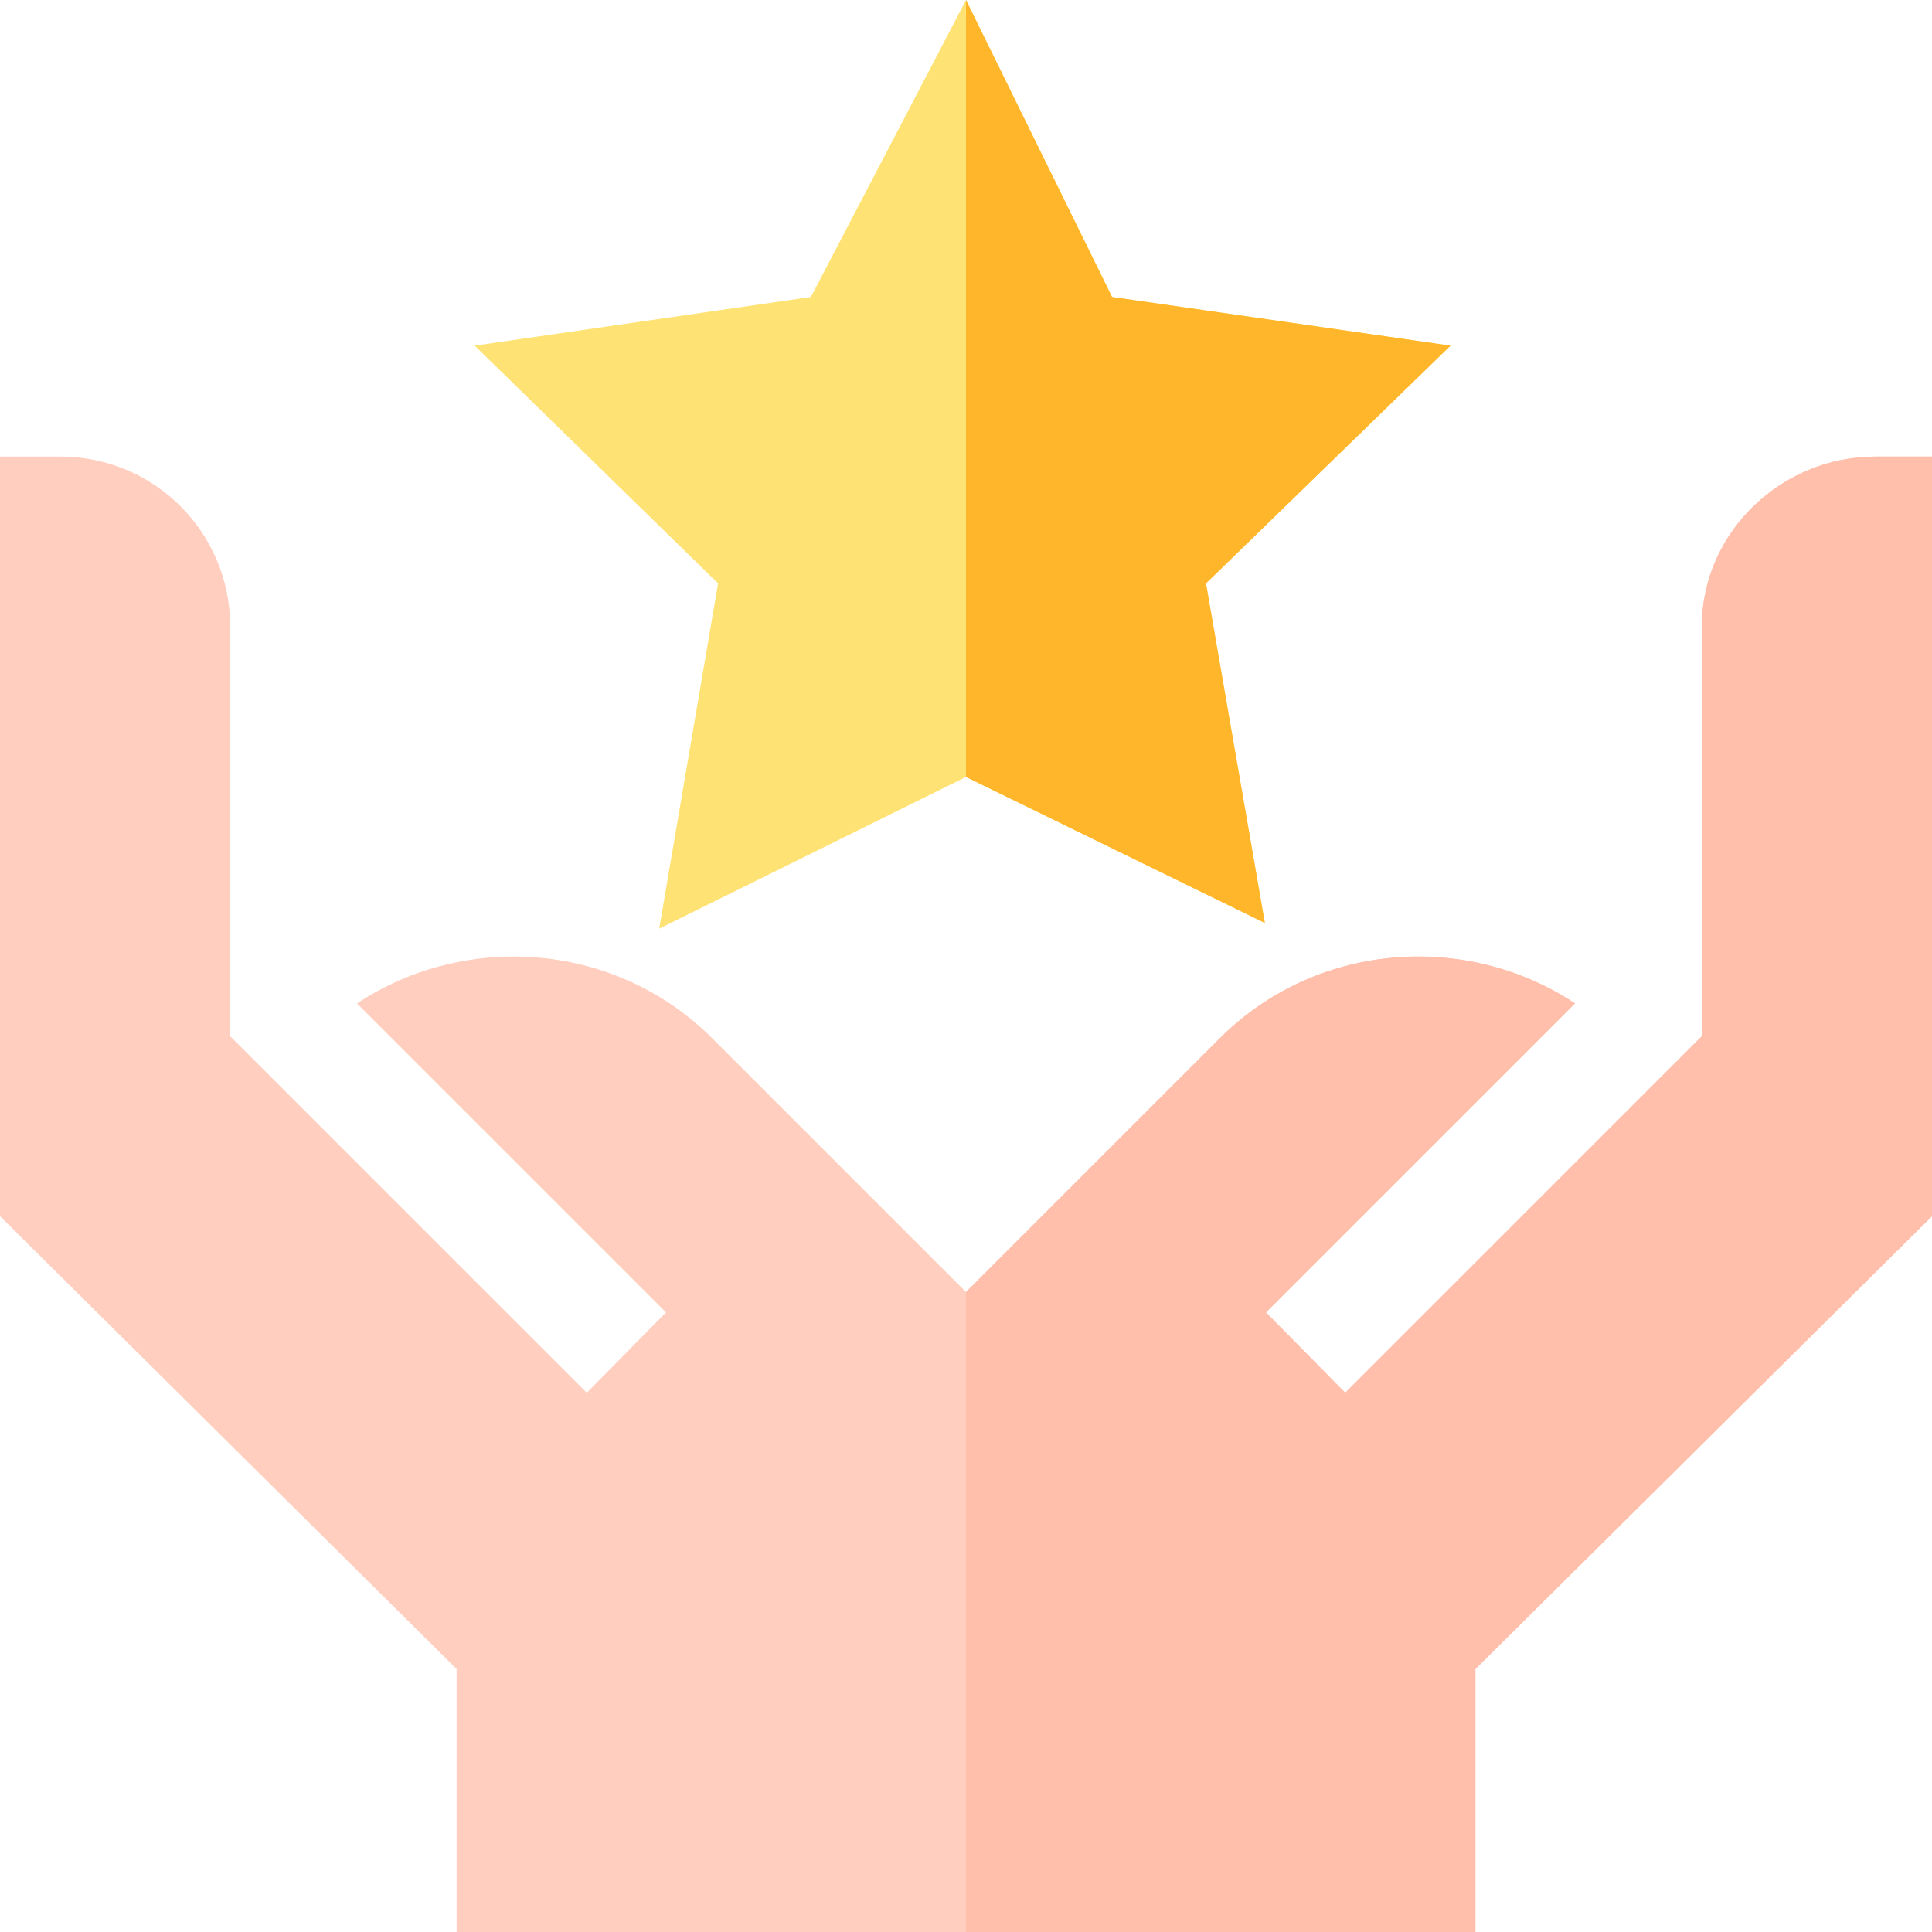
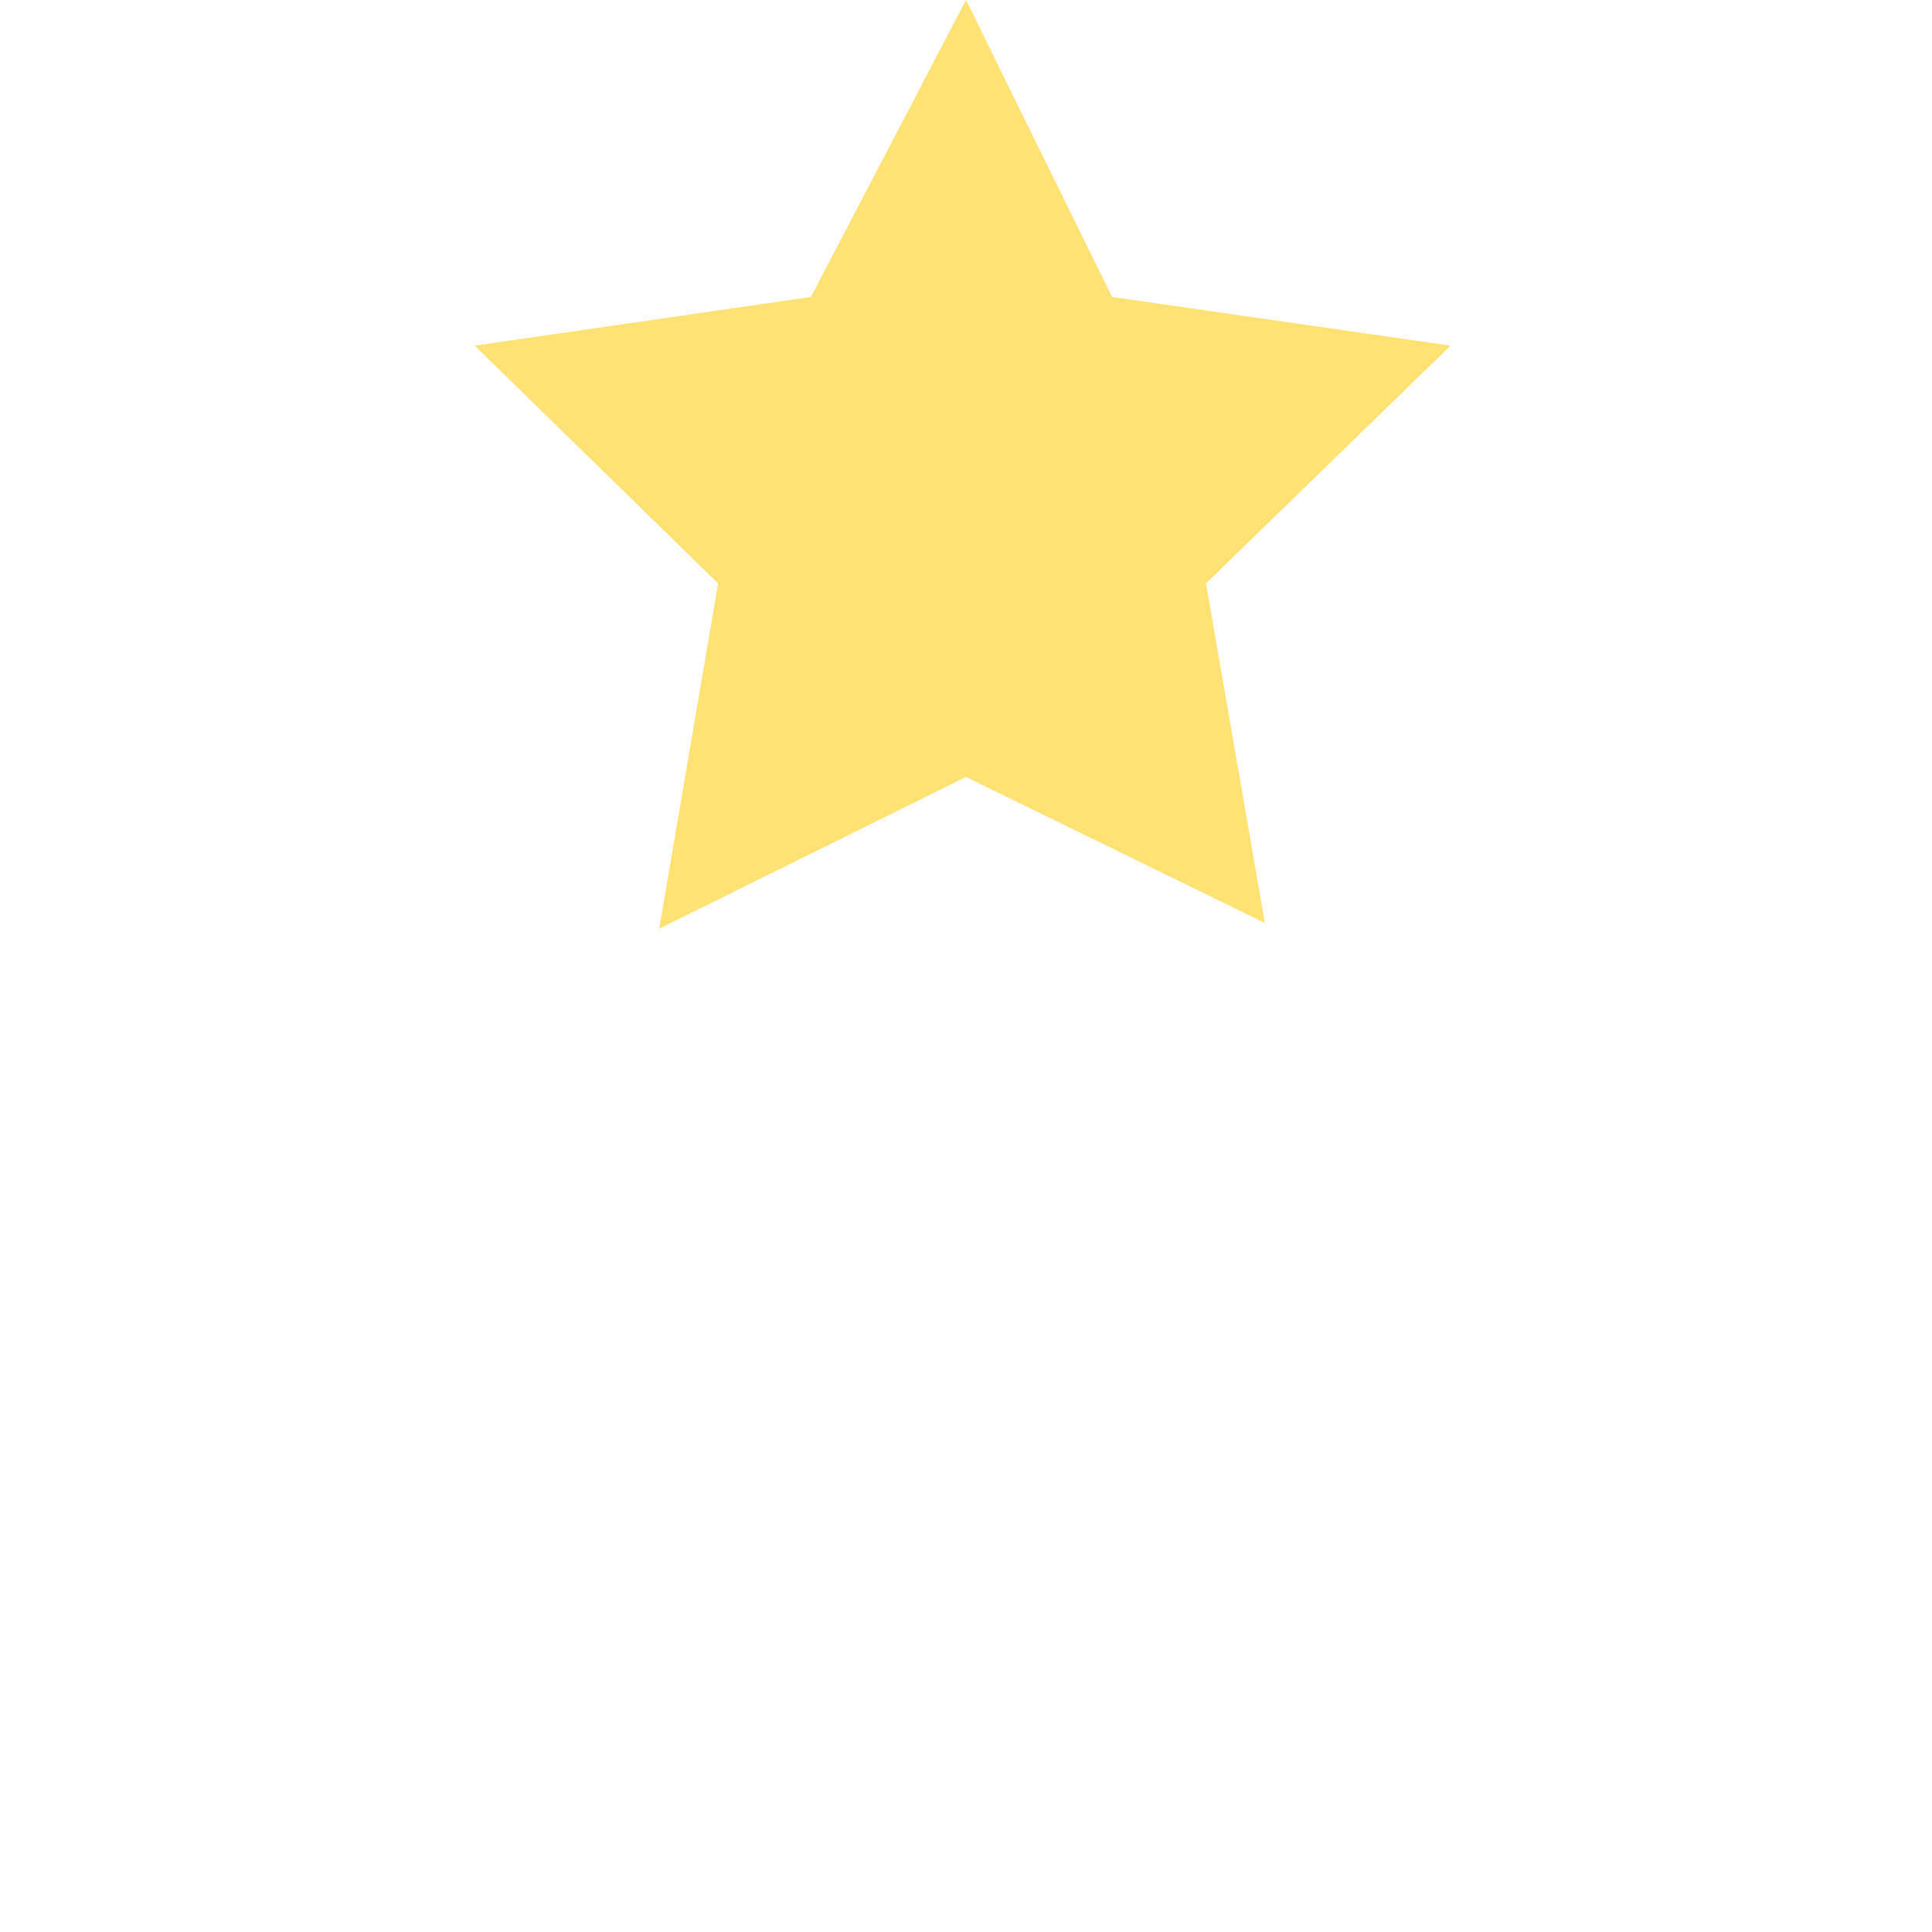
<svg xmlns="http://www.w3.org/2000/svg" id="Capa_1" enable-background="new 0 0 512 512" height="512" viewBox="0 0 512 512" width="512">
  <path d="m384.401 91.601-89.702-12.9-38.699-78.701-41.1 78.701-89.101 12.9 64.501 62.999-15.601 91.5 81.301-40.199 79.2 38.699-15.601-90z" fill="#ffe274" />
-   <path d="m335.2 244.6-79.2-38.699v-205.901l38.699 78.701 89.702 12.9-64.801 62.999z" fill="#ffb62a" />
-   <path d="m512 121v201.301l-121 120v69.699h-270v-69.699l-121-120v-201.301h16c24.901 0 45 20.099 45 45v108.6l94.501 94.501 20.999-21.301-81.9-81.899c29.101-19.2 69-16.201 94.501 9.6l66.899 66.899 66.899-66.899c25.501-25.801 65.4-28.801 94.501-9.6l-81.899 81.899 20.999 21.301 94.5-94.501v-108.6c0-24.901 21.099-45 46-45z" fill="#ffcebf" />
-   <path d="m512 121v201.301l-121 120v69.699h-135v-169.6l66.899-66.899c25.501-25.801 65.4-28.801 94.501-9.6l-81.899 81.899 20.999 21.301 94.5-94.501v-108.6c0-24.901 21.099-45 46-45z" fill="#ffbfab" />
</svg>